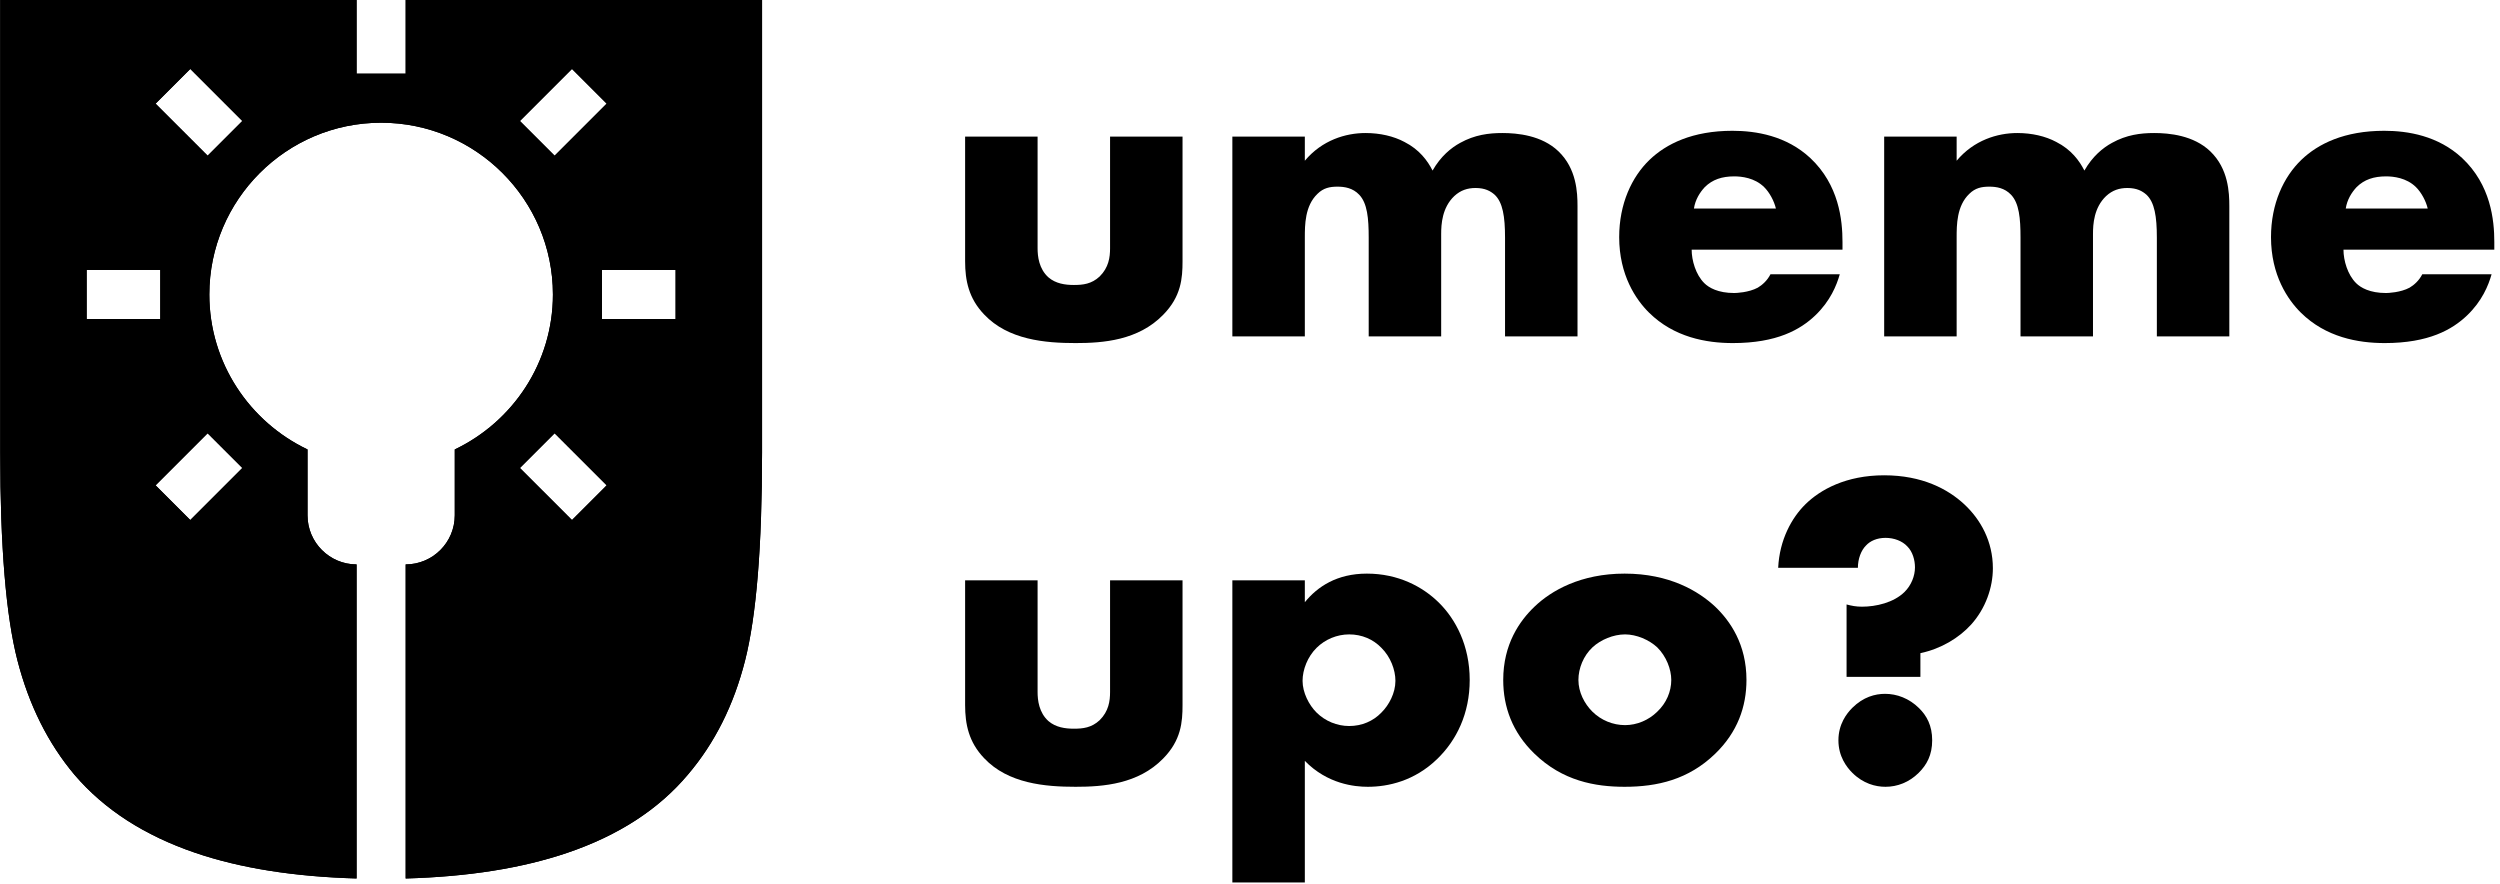
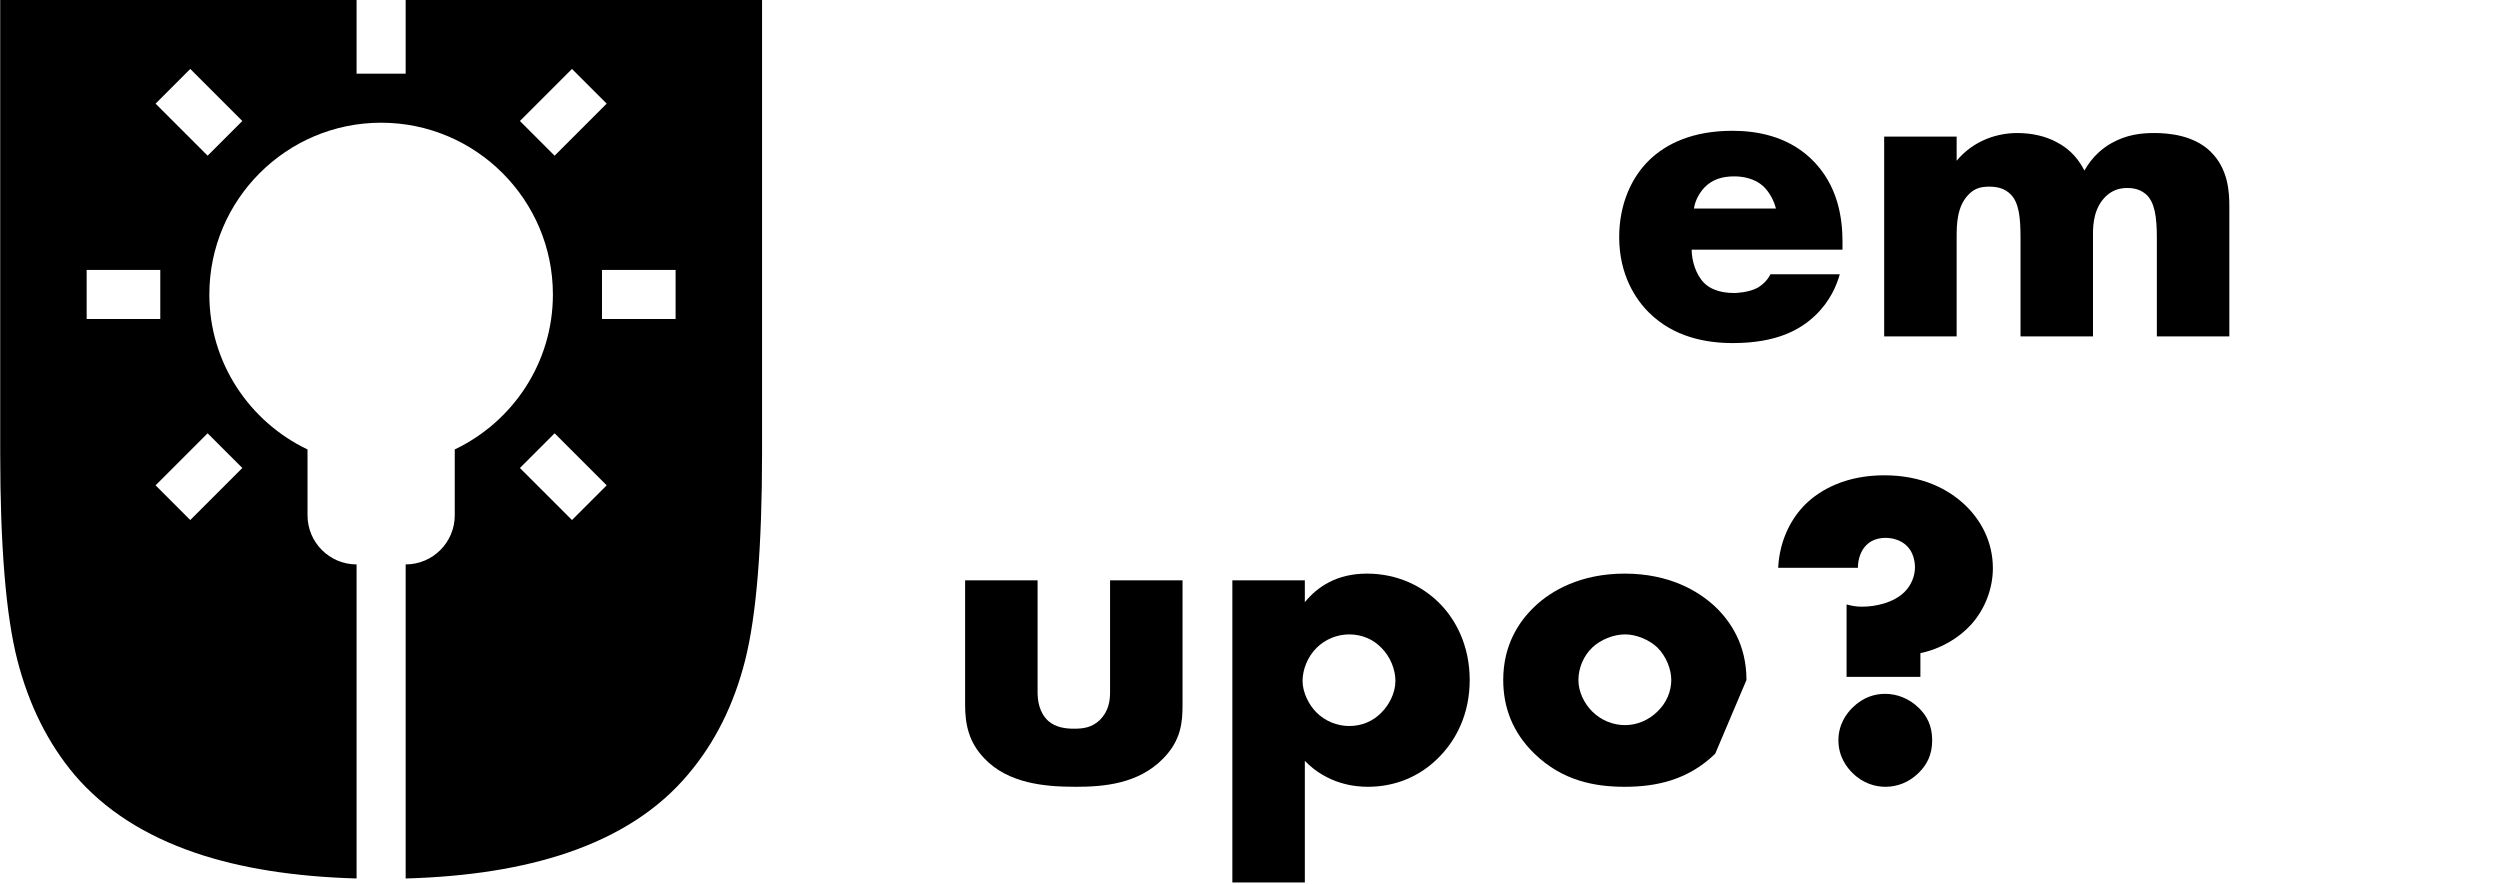
<svg xmlns="http://www.w3.org/2000/svg" width="100%" height="100%" viewBox="0 0 543 192" version="1.1" xml:space="preserve" style="fill-rule:evenodd;clip-rule:evenodd;stroke-linejoin:round;stroke-miterlimit:2;">
  <g transform="matrix(1,0,0,1,-1646.5,-488.383)">
    <g transform="matrix(1,0,0,1,1351.23,0)">
      <g transform="matrix(0.813,0,0,0.813,215.215,103.569)">
        <g transform="matrix(0.674,0,0,0.665,114.778,186.122)">
          <g transform="matrix(0.368,0,0,0.368,-303.203,306.559)">
            <g transform="matrix(487.891,0,0,487.891,1770.87,707.775)">
-               <path d="M0.055,-0.447L0.055,-0.168C0.055,-0.125 0.063,-0.085 0.097,-0.049C0.15,0.008 0.232,0.015 0.299,0.015C0.36,0.015 0.437,0.009 0.492,-0.048C0.532,-0.089 0.535,-0.13 0.535,-0.168L0.535,-0.447L0.375,-0.447L0.375,-0.197C0.375,-0.177 0.372,-0.154 0.352,-0.134C0.334,-0.117 0.315,-0.115 0.295,-0.115C0.276,-0.115 0.255,-0.118 0.239,-0.132C0.218,-0.151 0.215,-0.179 0.215,-0.197L0.215,-0.447L0.055,-0.447Z" style="fill-rule:nonzero;" />
-             </g>
+               </g>
            <g transform="matrix(487.891,0,0,487.891,2058.72,707.775)">
-               <path d="M0.055,-0L0.215,-0L0.215,-0.221C0.215,-0.249 0.215,-0.292 0.243,-0.319C0.256,-0.332 0.27,-0.335 0.287,-0.335C0.303,-0.335 0.321,-0.332 0.335,-0.317C0.353,-0.298 0.356,-0.264 0.356,-0.221L0.356,-0L0.516,-0L0.516,-0.229C0.516,-0.251 0.518,-0.288 0.545,-0.314C0.559,-0.327 0.574,-0.332 0.592,-0.332C0.613,-0.332 0.625,-0.325 0.634,-0.317C0.652,-0.3 0.657,-0.268 0.657,-0.221L0.657,-0L0.817,-0L0.817,-0.291C0.817,-0.322 0.815,-0.375 0.775,-0.414C0.738,-0.45 0.684,-0.455 0.651,-0.455C0.621,-0.455 0.59,-0.451 0.558,-0.433C0.538,-0.422 0.515,-0.403 0.497,-0.371C0.486,-0.393 0.468,-0.418 0.435,-0.435C0.411,-0.448 0.381,-0.455 0.349,-0.455C0.305,-0.455 0.253,-0.439 0.215,-0.393L0.215,-0.447L0.055,-0.447L0.055,-0Z" style="fill-rule:nonzero;" />
-             </g>
+               </g>
            <g transform="matrix(487.891,0,0,487.891,2484.65,707.775)">
              <path d="M0.529,-0.211C0.529,-0.261 0.521,-0.339 0.458,-0.399C0.405,-0.449 0.338,-0.46 0.286,-0.46C0.198,-0.46 0.14,-0.431 0.103,-0.395C0.064,-0.357 0.036,-0.297 0.036,-0.222C0.036,-0.137 0.073,-0.082 0.102,-0.053C0.157,0.002 0.228,0.015 0.287,0.015C0.384,0.015 0.436,-0.015 0.469,-0.047C0.502,-0.079 0.516,-0.114 0.523,-0.139L0.37,-0.139C0.363,-0.125 0.352,-0.115 0.342,-0.109C0.322,-0.098 0.294,-0.097 0.29,-0.097C0.254,-0.097 0.234,-0.109 0.224,-0.119C0.205,-0.138 0.196,-0.17 0.196,-0.194L0.529,-0.194L0.529,-0.211ZM0.201,-0.286C0.204,-0.306 0.214,-0.322 0.225,-0.334C0.242,-0.351 0.263,-0.358 0.29,-0.358C0.306,-0.358 0.335,-0.355 0.356,-0.334C0.368,-0.322 0.378,-0.303 0.382,-0.286L0.201,-0.286Z" style="fill-rule:nonzero;" />
            </g>
            <g transform="matrix(487.891,0,0,487.891,2760.8,707.775)">
              <path d="M0.055,-0L0.215,-0L0.215,-0.221C0.215,-0.249 0.215,-0.292 0.243,-0.319C0.256,-0.332 0.27,-0.335 0.287,-0.335C0.303,-0.335 0.321,-0.332 0.335,-0.317C0.353,-0.298 0.356,-0.264 0.356,-0.221L0.356,-0L0.516,-0L0.516,-0.229C0.516,-0.251 0.518,-0.288 0.545,-0.314C0.559,-0.327 0.574,-0.332 0.592,-0.332C0.613,-0.332 0.625,-0.325 0.634,-0.317C0.652,-0.3 0.657,-0.268 0.657,-0.221L0.657,-0L0.817,-0L0.817,-0.291C0.817,-0.322 0.815,-0.375 0.775,-0.414C0.738,-0.45 0.684,-0.455 0.651,-0.455C0.621,-0.455 0.59,-0.451 0.558,-0.433C0.538,-0.422 0.515,-0.403 0.497,-0.371C0.486,-0.393 0.468,-0.418 0.435,-0.435C0.411,-0.448 0.381,-0.455 0.349,-0.455C0.305,-0.455 0.253,-0.439 0.215,-0.393L0.215,-0.447L0.055,-0.447L0.055,-0Z" style="fill-rule:nonzero;" />
            </g>
            <g transform="matrix(487.891,0,0,487.891,3186.73,707.775)">
-               <path d="M0.529,-0.211C0.529,-0.261 0.521,-0.339 0.458,-0.399C0.405,-0.449 0.338,-0.46 0.286,-0.46C0.198,-0.46 0.14,-0.431 0.103,-0.395C0.064,-0.357 0.036,-0.297 0.036,-0.222C0.036,-0.137 0.073,-0.082 0.102,-0.053C0.157,0.002 0.228,0.015 0.287,0.015C0.384,0.015 0.436,-0.015 0.469,-0.047C0.502,-0.079 0.516,-0.114 0.523,-0.139L0.37,-0.139C0.363,-0.125 0.352,-0.115 0.342,-0.109C0.322,-0.098 0.294,-0.097 0.29,-0.097C0.254,-0.097 0.234,-0.109 0.224,-0.119C0.205,-0.138 0.196,-0.17 0.196,-0.194L0.529,-0.194L0.529,-0.211ZM0.201,-0.286C0.204,-0.306 0.214,-0.322 0.225,-0.334C0.242,-0.351 0.263,-0.358 0.29,-0.358C0.306,-0.358 0.335,-0.355 0.356,-0.334C0.368,-0.322 0.378,-0.303 0.382,-0.286L0.201,-0.286Z" style="fill-rule:nonzero;" />
-             </g>
+               </g>
          </g>
          <g transform="matrix(0.368,0,0,0.368,-303.203,484.82)">
            <g transform="matrix(487.891,0,0,487.891,1770.87,707.775)">
              <path d="M0.055,-0.447L0.055,-0.168C0.055,-0.125 0.063,-0.085 0.097,-0.049C0.15,0.008 0.232,0.015 0.299,0.015C0.36,0.015 0.437,0.009 0.492,-0.048C0.532,-0.089 0.535,-0.13 0.535,-0.168L0.535,-0.447L0.375,-0.447L0.375,-0.197C0.375,-0.177 0.372,-0.154 0.352,-0.134C0.334,-0.117 0.315,-0.115 0.295,-0.115C0.276,-0.115 0.255,-0.118 0.239,-0.132C0.218,-0.151 0.215,-0.179 0.215,-0.197L0.215,-0.447L0.055,-0.447Z" style="fill-rule:nonzero;" />
            </g>
            <g transform="matrix(487.891,0,0,487.891,2058.72,707.775)">
              <path d="M0.215,-0.043C0.265,0.009 0.325,0.015 0.354,0.015C0.399,0.015 0.457,0.002 0.507,-0.047C0.55,-0.089 0.579,-0.149 0.579,-0.224C0.579,-0.301 0.548,-0.36 0.511,-0.397C0.475,-0.433 0.421,-0.462 0.352,-0.462C0.286,-0.462 0.243,-0.433 0.215,-0.398L0.215,-0.447L0.055,-0.447L0.055,0.229L0.215,0.229L0.215,-0.043ZM0.313,-0.326C0.341,-0.326 0.366,-0.315 0.384,-0.296C0.404,-0.276 0.415,-0.247 0.415,-0.222C0.415,-0.195 0.401,-0.168 0.384,-0.151C0.366,-0.132 0.341,-0.121 0.313,-0.121C0.286,-0.121 0.26,-0.132 0.241,-0.151C0.224,-0.168 0.21,-0.196 0.21,-0.222C0.21,-0.247 0.221,-0.276 0.241,-0.296C0.26,-0.315 0.286,-0.326 0.313,-0.326Z" style="fill-rule:nonzero;" />
            </g>
            <g transform="matrix(487.891,0,0,487.891,2359.26,707.775)">
-               <path d="M0.306,-0.326C0.331,-0.326 0.359,-0.314 0.377,-0.297C0.397,-0.277 0.408,-0.248 0.408,-0.224C0.408,-0.198 0.397,-0.172 0.377,-0.153C0.358,-0.134 0.332,-0.123 0.306,-0.123C0.279,-0.123 0.253,-0.134 0.234,-0.153C0.216,-0.171 0.203,-0.197 0.203,-0.224C0.203,-0.25 0.214,-0.278 0.234,-0.297C0.252,-0.314 0.28,-0.326 0.306,-0.326ZM0.574,-0.224C0.574,-0.304 0.538,-0.356 0.505,-0.388C0.468,-0.423 0.404,-0.462 0.305,-0.462C0.208,-0.462 0.143,-0.424 0.106,-0.388C0.073,-0.356 0.037,-0.304 0.037,-0.224C0.037,-0.164 0.057,-0.107 0.106,-0.059C0.168,0.002 0.24,0.015 0.305,0.015C0.377,0.015 0.446,-0.001 0.505,-0.059C0.554,-0.107 0.574,-0.164 0.574,-0.224Z" style="fill-rule:nonzero;" />
+               <path d="M0.306,-0.326C0.331,-0.326 0.359,-0.314 0.377,-0.297C0.397,-0.277 0.408,-0.248 0.408,-0.224C0.408,-0.198 0.397,-0.172 0.377,-0.153C0.358,-0.134 0.332,-0.123 0.306,-0.123C0.279,-0.123 0.253,-0.134 0.234,-0.153C0.216,-0.171 0.203,-0.197 0.203,-0.224C0.203,-0.25 0.214,-0.278 0.234,-0.297C0.252,-0.314 0.28,-0.326 0.306,-0.326ZM0.574,-0.224C0.574,-0.304 0.538,-0.356 0.505,-0.388C0.468,-0.423 0.404,-0.462 0.305,-0.462C0.208,-0.462 0.143,-0.424 0.106,-0.388C0.073,-0.356 0.037,-0.304 0.037,-0.224C0.037,-0.164 0.057,-0.107 0.106,-0.059C0.168,0.002 0.24,0.015 0.305,0.015C0.377,0.015 0.446,-0.001 0.505,-0.059Z" style="fill-rule:nonzero;" />
            </g>
            <g transform="matrix(487.891,0,0,487.891,2657.36,707.775)">
              <path d="M0.347,-0.231L0.347,-0.284C0.393,-0.294 0.432,-0.318 0.459,-0.348C0.491,-0.384 0.507,-0.431 0.507,-0.474C0.507,-0.534 0.48,-0.583 0.444,-0.617C0.408,-0.651 0.351,-0.682 0.267,-0.682C0.183,-0.682 0.126,-0.65 0.093,-0.617C0.063,-0.587 0.036,-0.538 0.033,-0.475L0.209,-0.475C0.209,-0.495 0.216,-0.514 0.227,-0.525C0.236,-0.535 0.251,-0.542 0.27,-0.542C0.289,-0.542 0.307,-0.535 0.318,-0.523C0.33,-0.511 0.335,-0.492 0.335,-0.476C0.335,-0.457 0.327,-0.436 0.312,-0.421C0.288,-0.397 0.249,-0.388 0.218,-0.388C0.205,-0.388 0.195,-0.39 0.184,-0.393L0.184,-0.231L0.347,-0.231ZM0.27,0.015C0.296,0.015 0.322,0.005 0.343,-0.016C0.361,-0.034 0.373,-0.056 0.373,-0.089C0.373,-0.122 0.361,-0.144 0.344,-0.161C0.322,-0.183 0.295,-0.193 0.269,-0.193C0.247,-0.193 0.221,-0.186 0.197,-0.162C0.184,-0.149 0.166,-0.125 0.166,-0.089C0.166,-0.053 0.184,-0.029 0.197,-0.016C0.221,0.008 0.248,0.015 0.27,0.015L0.27,0.015Z" style="fill-rule:nonzero;" />
            </g>
          </g>
        </g>
        <g transform="matrix(0.316,0,0,0.316,13.678,404.106)">
          <g transform="matrix(2.075,0,0,2.075,-3478.72,-525.878)">
            <path d="M1951.09,716.926C1925.6,716.207 1903.68,712.72 1885.34,706.465C1864.61,699.398 1848.21,688.797 1836.14,674.662C1825.34,661.797 1817.6,646.273 1812.91,628.088C1808.23,609.903 1805.89,581.673 1805.89,543.398L1805.89,359.01L1951.09,359.01L1951.09,389.004L1971.09,389.004L1971.09,359.01L2116.3,359.01L2116.3,543.398C2116.3,581.673 2113.99,609.903 2109.39,628.088C2104.78,646.273 2097,661.797 2086.04,674.662C2074.13,688.797 2057.77,699.398 2036.97,706.465C2018.51,712.735 1996.55,716.224 1971.09,716.931L1971.09,588.969C1982.12,588.969 1991.09,580.001 1991.09,568.972L1991.09,542.122C2014.69,530.864 2031.08,506.834 2031.08,478.988C2031.08,440.395 1999.68,409.001 1961.09,409.001C1922.5,409.001 1891.1,440.395 1891.1,478.988C1891.1,506.834 1907.49,530.864 1931.1,542.122L1931.1,568.972C1931.1,580.001 1940.07,588.969 1951.09,588.969L1951.09,716.926ZM1841.11,468.99L1841.11,488.987L1871.11,488.987L1871.11,468.99L1841.11,468.99ZM2031.78,535.541L2017.64,549.679L2038.85,570.886L2052.99,556.748L2031.78,535.541ZM1890.4,535.541L1869.19,556.748L1883.33,570.886L1904.54,549.679L1890.4,535.541ZM2051.08,468.99L2051.08,488.987L2081.07,488.987L2081.07,468.99L2051.08,468.99ZM1883.33,387.091L1869.19,401.229L1890.4,422.436L1904.54,408.298L1883.33,387.091ZM2038.85,387.091L2017.64,408.298L2031.78,422.436L2052.99,401.229L2038.85,387.091Z" />
          </g>
          <g transform="matrix(2.075,0,0,2.075,-3478.72,-525.878)">
-             <path d="M1951.09,716.926C1925.6,716.207 1903.68,712.72 1885.34,706.465C1864.61,699.398 1848.21,688.797 1836.14,674.662C1825.34,661.797 1817.6,646.273 1812.91,628.088C1808.23,609.903 1805.89,581.673 1805.89,543.398L1805.89,359.01L1951.09,359.01L1951.09,389.004L1971.09,389.004L1971.09,359.01L2116.3,359.01L2116.3,543.398C2116.3,581.673 2113.99,609.903 2109.39,628.088C2104.78,646.273 2097,661.797 2086.04,674.662C2074.13,688.797 2057.77,699.398 2036.97,706.465C2018.51,712.735 1996.55,716.224 1971.09,716.931L1971.09,588.969C1982.12,588.969 1991.09,580.001 1991.09,568.972L1991.09,542.122C2014.69,530.864 2031.08,506.834 2031.08,478.988C2031.08,440.395 1999.68,409.001 1961.09,409.001C1922.5,409.001 1891.1,440.395 1891.1,478.988C1891.1,506.834 1907.49,530.864 1931.1,542.122L1931.1,568.972C1931.1,580.001 1940.07,588.969 1951.09,588.969L1951.09,716.926ZM1841.11,468.99L1841.11,488.987L1871.11,488.987L1871.11,468.99L1841.11,468.99ZM2031.78,535.541L2017.64,549.679L2038.85,570.886L2052.99,556.748L2031.78,535.541ZM1890.4,535.541L1869.19,556.748L1883.33,570.886L1904.54,549.679L1890.4,535.541ZM2051.08,468.99L2051.08,488.987L2081.07,488.987L2081.07,468.99L2051.08,468.99ZM1883.33,387.091L1869.19,401.229L1890.4,422.436L1904.54,408.298L1883.33,387.091ZM2038.85,387.091L2017.64,408.298L2031.78,422.436L2052.99,401.229L2038.85,387.091Z" />
-           </g>
+             </g>
        </g>
      </g>
    </g>
  </g>
</svg>